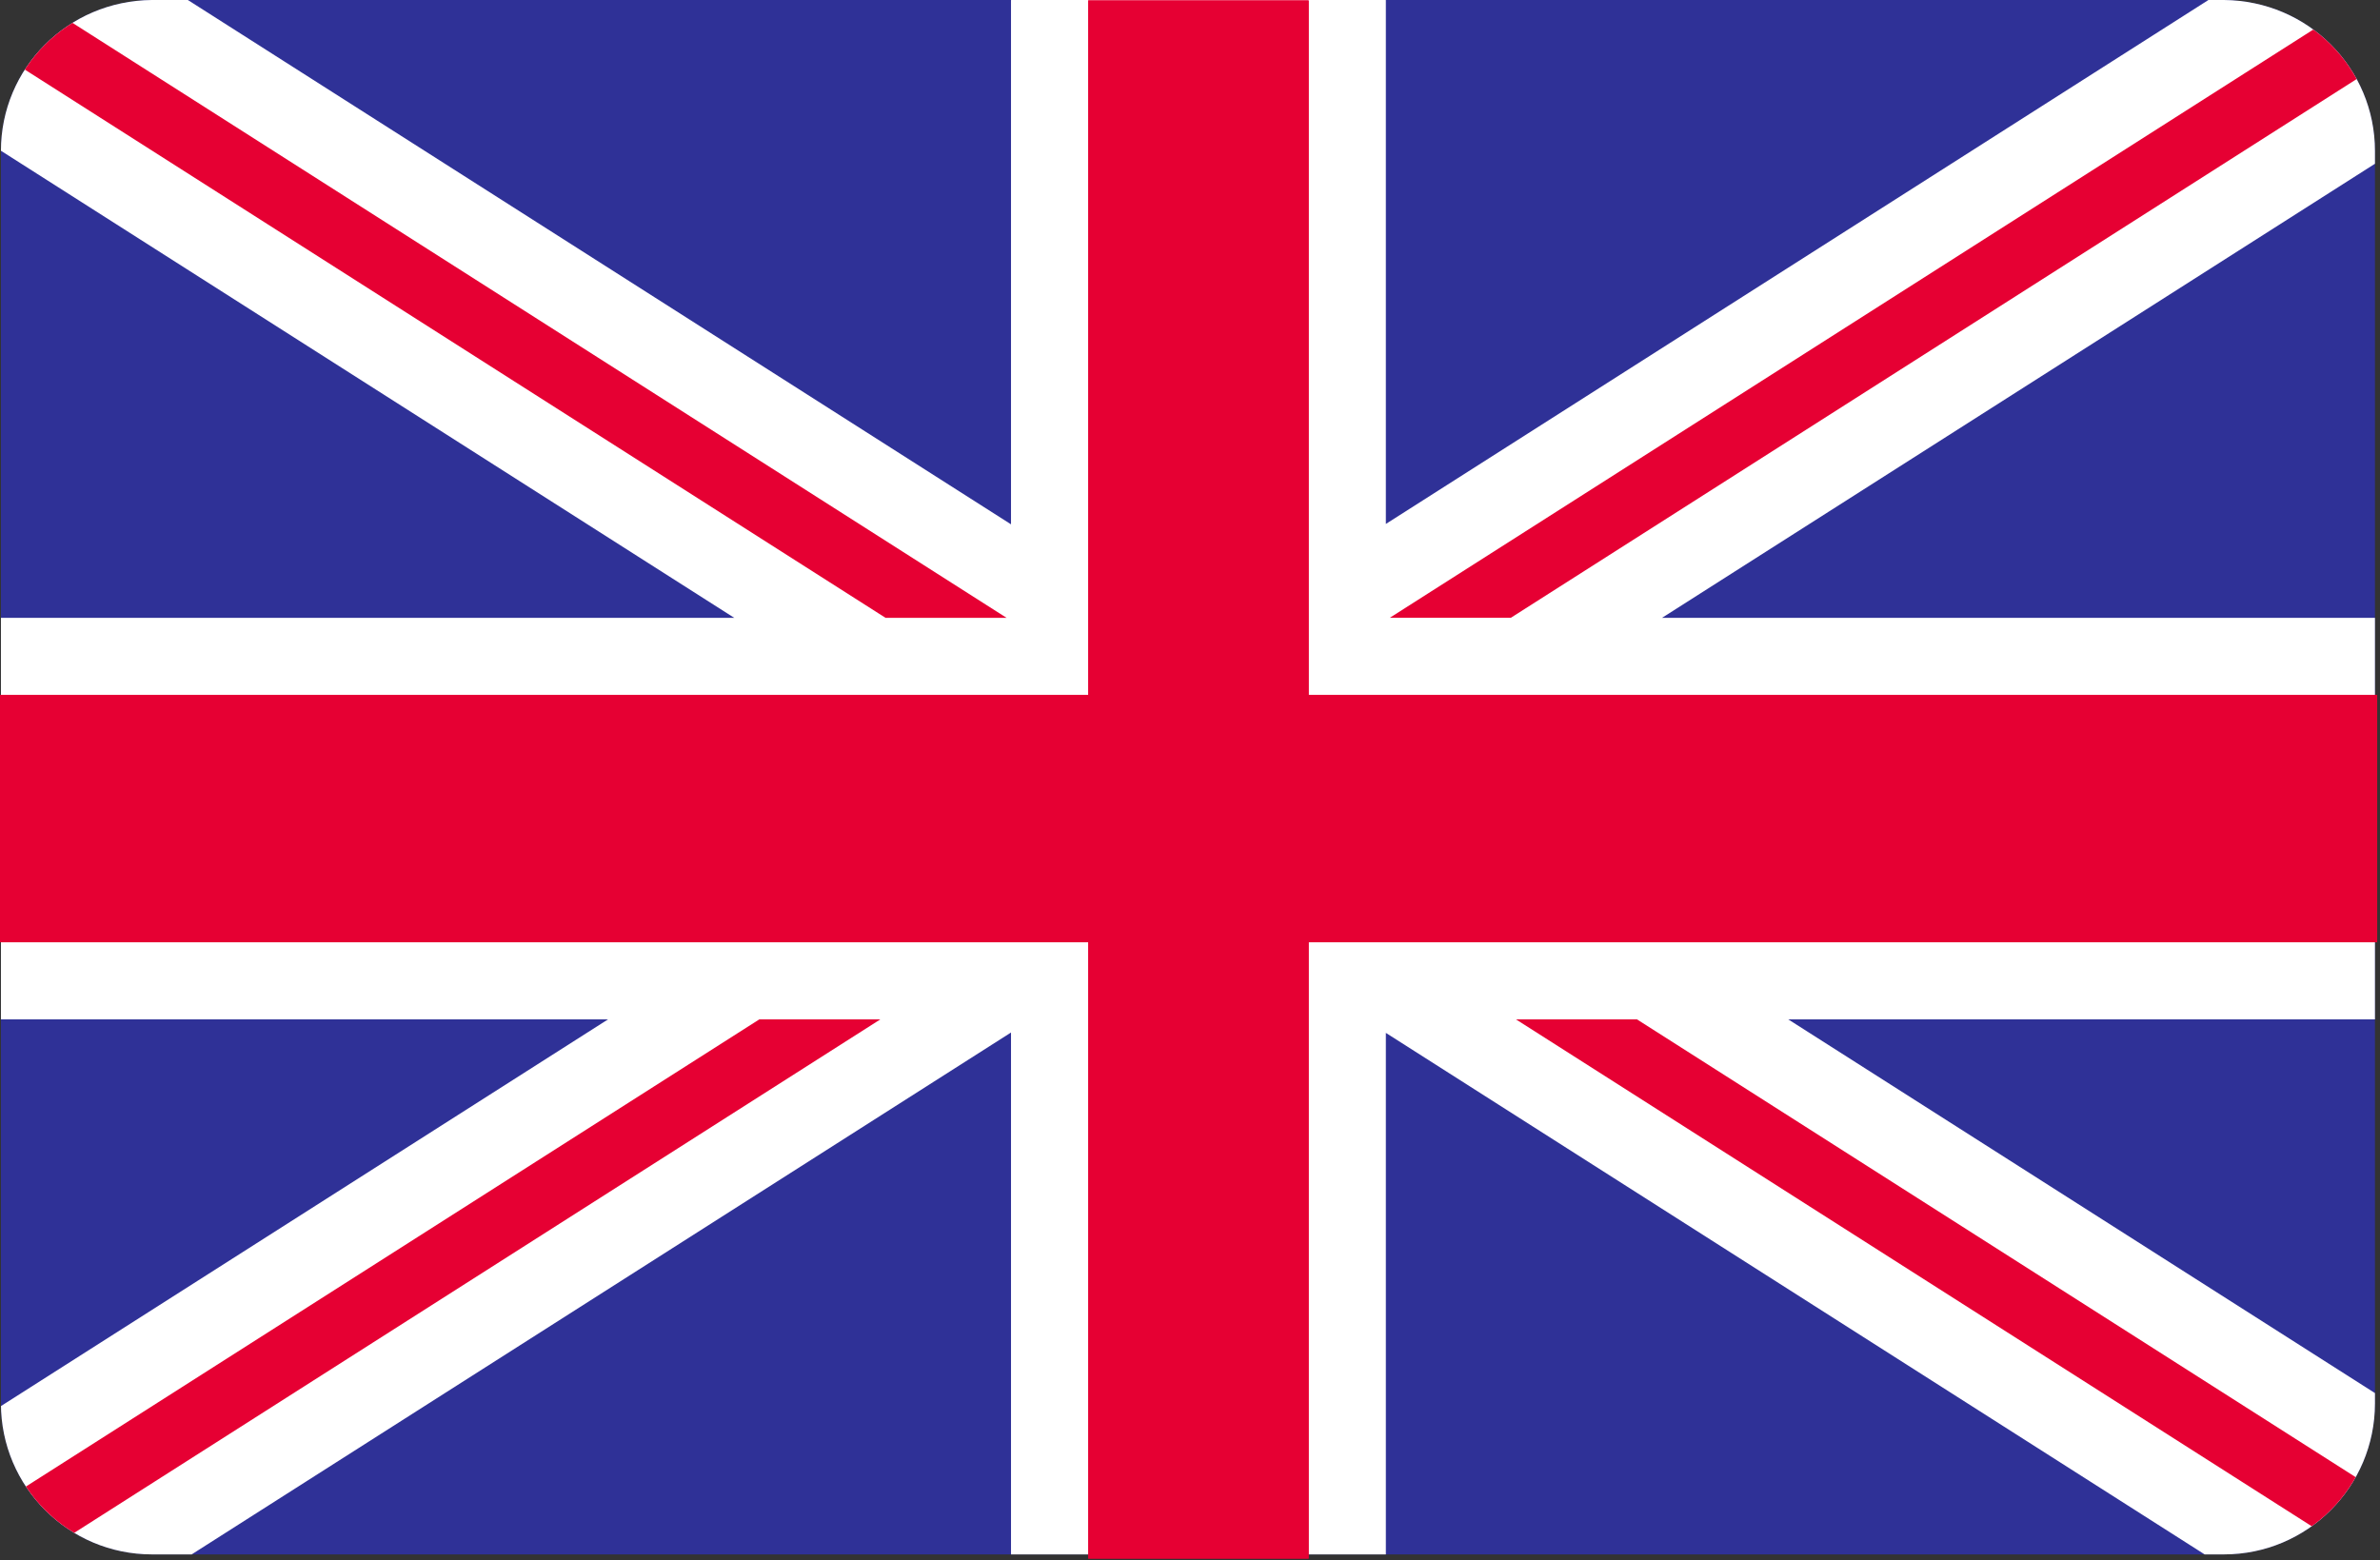
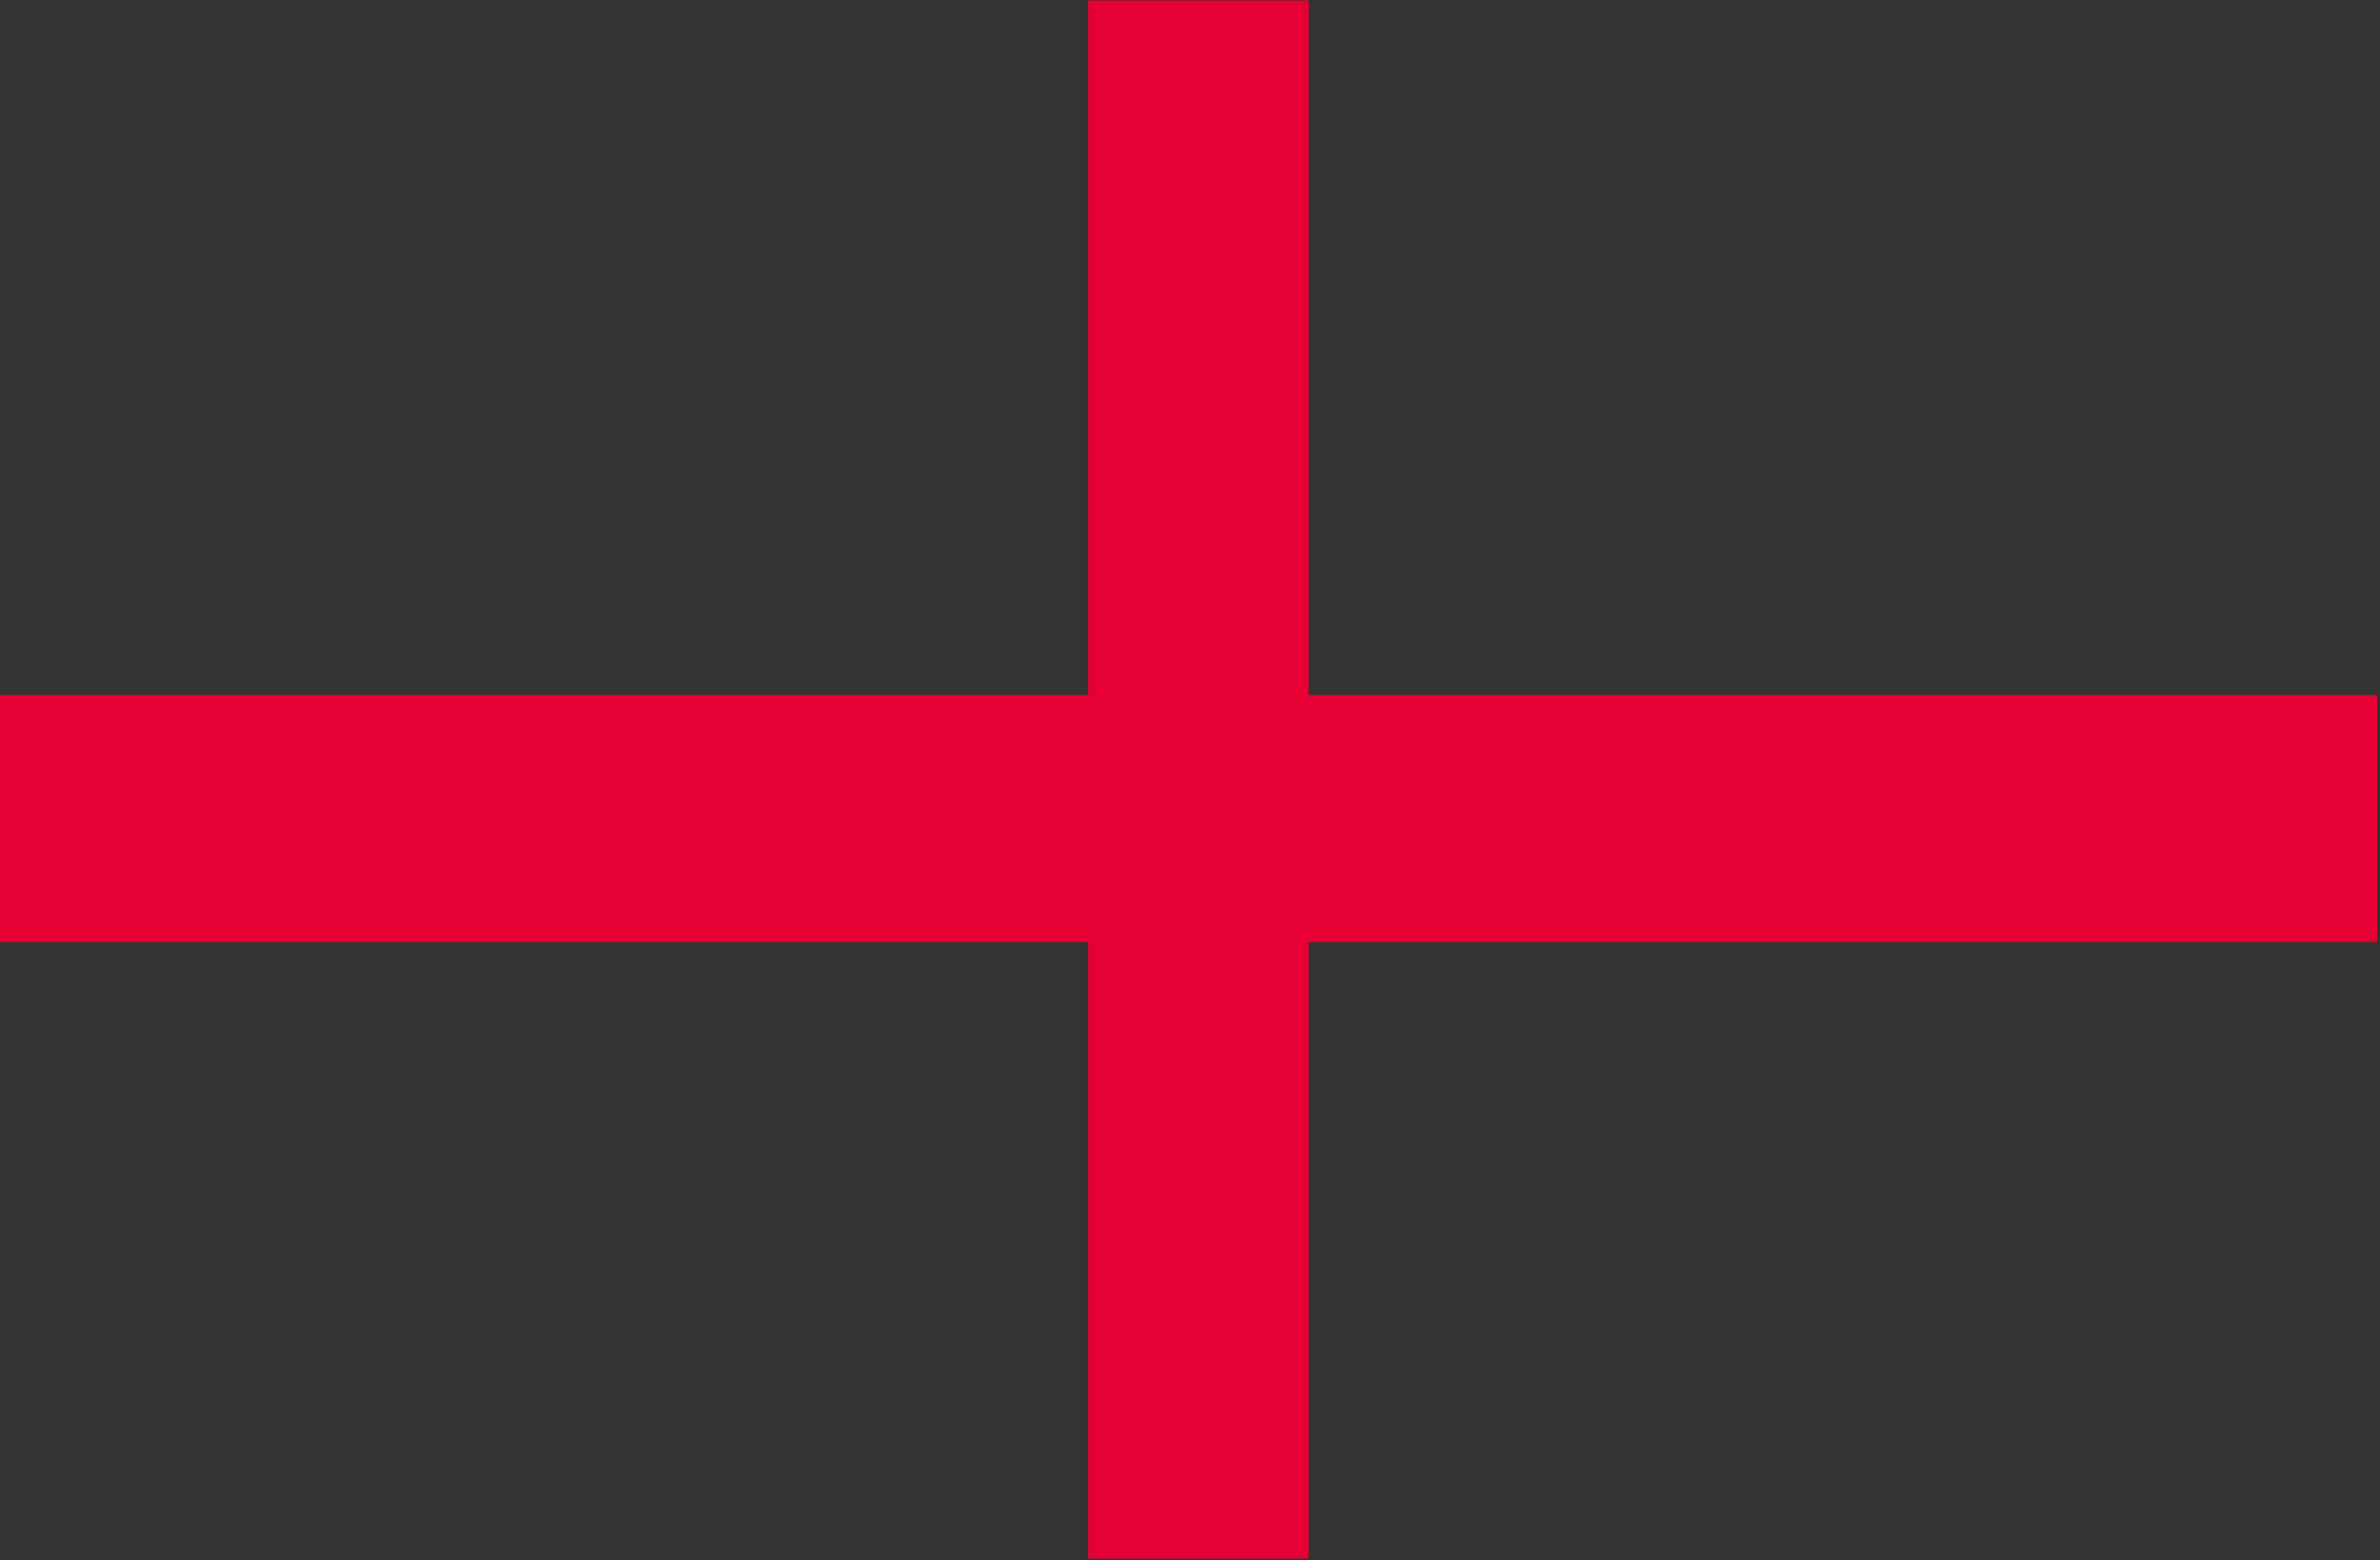
<svg xmlns="http://www.w3.org/2000/svg" width="100%" height="100%" viewBox="0 0 122 80" version="1.1" xml:space="preserve" style="fill-rule:evenodd;clip-rule:evenodd;stroke-linejoin:round;stroke-miterlimit:1.414;">
  <rect x="0" y="0" width="122" height="80" fill="#333333" stroke="none" />
-   <path d="M114.001,79.696l-106.213,0c-4.272,0 -7.74,-3.468 -7.74,-7.74l0,-64.216c0,-4.246 3.427,-7.699 7.74,-7.74l106.213,0c4.313,0.041 7.74,3.494 7.74,7.74l0,64.216c0,4.272 -3.468,7.74 -7.74,7.74Z" style="fill:#2f3197;" />
  <clipPath id="_clip1">
-     <path d="M114.001,79.696l-106.213,0c-4.272,0 -7.74,-3.468 -7.74,-7.74l0,-64.216c0,-4.246 3.427,-7.699 7.74,-7.74l106.213,0c4.313,0.041 7.74,3.494 7.74,7.74l0,64.216c0,4.272 -3.468,7.74 -7.74,7.74Z" />
-   </clipPath>
+     </clipPath>
  <g clip-path="url(#_clip1)">
-     <path d="M71.04,26.863l51.183,-32.608c0.461,-0.252 2.05,-0.836 3.188,-0.832c4.597,0.238 7.313,6.97 3.6,10.26c-0.113,0.1 -0.368,0.296 -0.635,0.486l-43.178,27.507l36.657,0c0.026,0.006 3.791,0.762 3.959,3.959l0,12.671c-0.111,2.117 -1.803,3.845 -3.959,3.958l-30.189,0l34.386,21.907c0,0 1.697,1.189 2.259,3.041c1.277,4.217 -3.336,9.348 -8.103,7.037l-0.425,-0.239l-48.743,-31.053l0,26.953c0,0 -0.751,3.789 -3.958,3.958l-11.299,0c-2.117,-0.111 -3.846,-1.803 -3.958,-3.958l0,-26.972l-48.772,31.072c0,0 -1.205,0.658 -2.254,0.788c-4.149,0.512 -8.12,-4.46 -6.01,-8.441c0.598,-1.127 1.995,-2.186 1.995,-2.186l34.385,-21.907l-31.169,0c0,0 -3.79,-0.75 -3.958,-3.958l0,-12.671c0.111,-2.117 1.803,-3.846 3.958,-3.959l37.637,0l-43.177,-27.507c-5.025,-3.541 -1.437,-11.467 4.121,-10.664c0,0 1.082,0.248 2.002,0.731l51.242,32.646l0,-26.859c0,0 0.75,-3.791 3.958,-3.959l11.299,0c0.138,0.008 0.276,0.015 0.413,0.022c1.944,0.308 3.439,1.908 3.545,3.937l0,26.84Z" style="fill:#fff;" />
    <path d="M83.912,52.264l39.901,25.421c1.381,1.05 0.097,3.805 -1.791,2.811l-44.314,-28.232l6.204,0Zm-44.988,0l6.204,0l-44.314,28.232c-1.569,0.826 -3.617,-1.423 -1.791,-2.811l39.901,-25.421Zm32.316,-20.588l53.106,-33.833c0.175,-0.092 0.362,-0.261 1.052,-0.253c1.386,0.247 1.977,2.124 0.739,3.065l-48.693,31.021l-6.204,0Zm-25.848,0l-48.693,-31.021c-1.266,-0.963 -0.685,-3.332 1.286,-3.026c0.261,0.086 0.262,0.086 0.505,0.214l53.106,33.833l-6.204,0Z" style="fill:#e60033;" />
  </g>
  <path d="M55.783,0.023l0,35.612l-55.783,0l0,12.671l55.783,0l0,31.604l11.299,0l0,-31.604l54.773,0l0,-12.671l-54.773,0l0,-35.612l-11.299,0Z" style="fill:#e60033;fill-rule:nonzero;" />
-   <path d="M55.783,0.023l0,35.612l-55.783,0l0,12.671l55.783,0l0,31.604l11.299,0l0,-31.604l54.773,0l0,-12.671l-54.773,0l0,-35.612l-11.299,0Z" style="fill:#e60033;fill-rule:nonzero;" />
</svg>